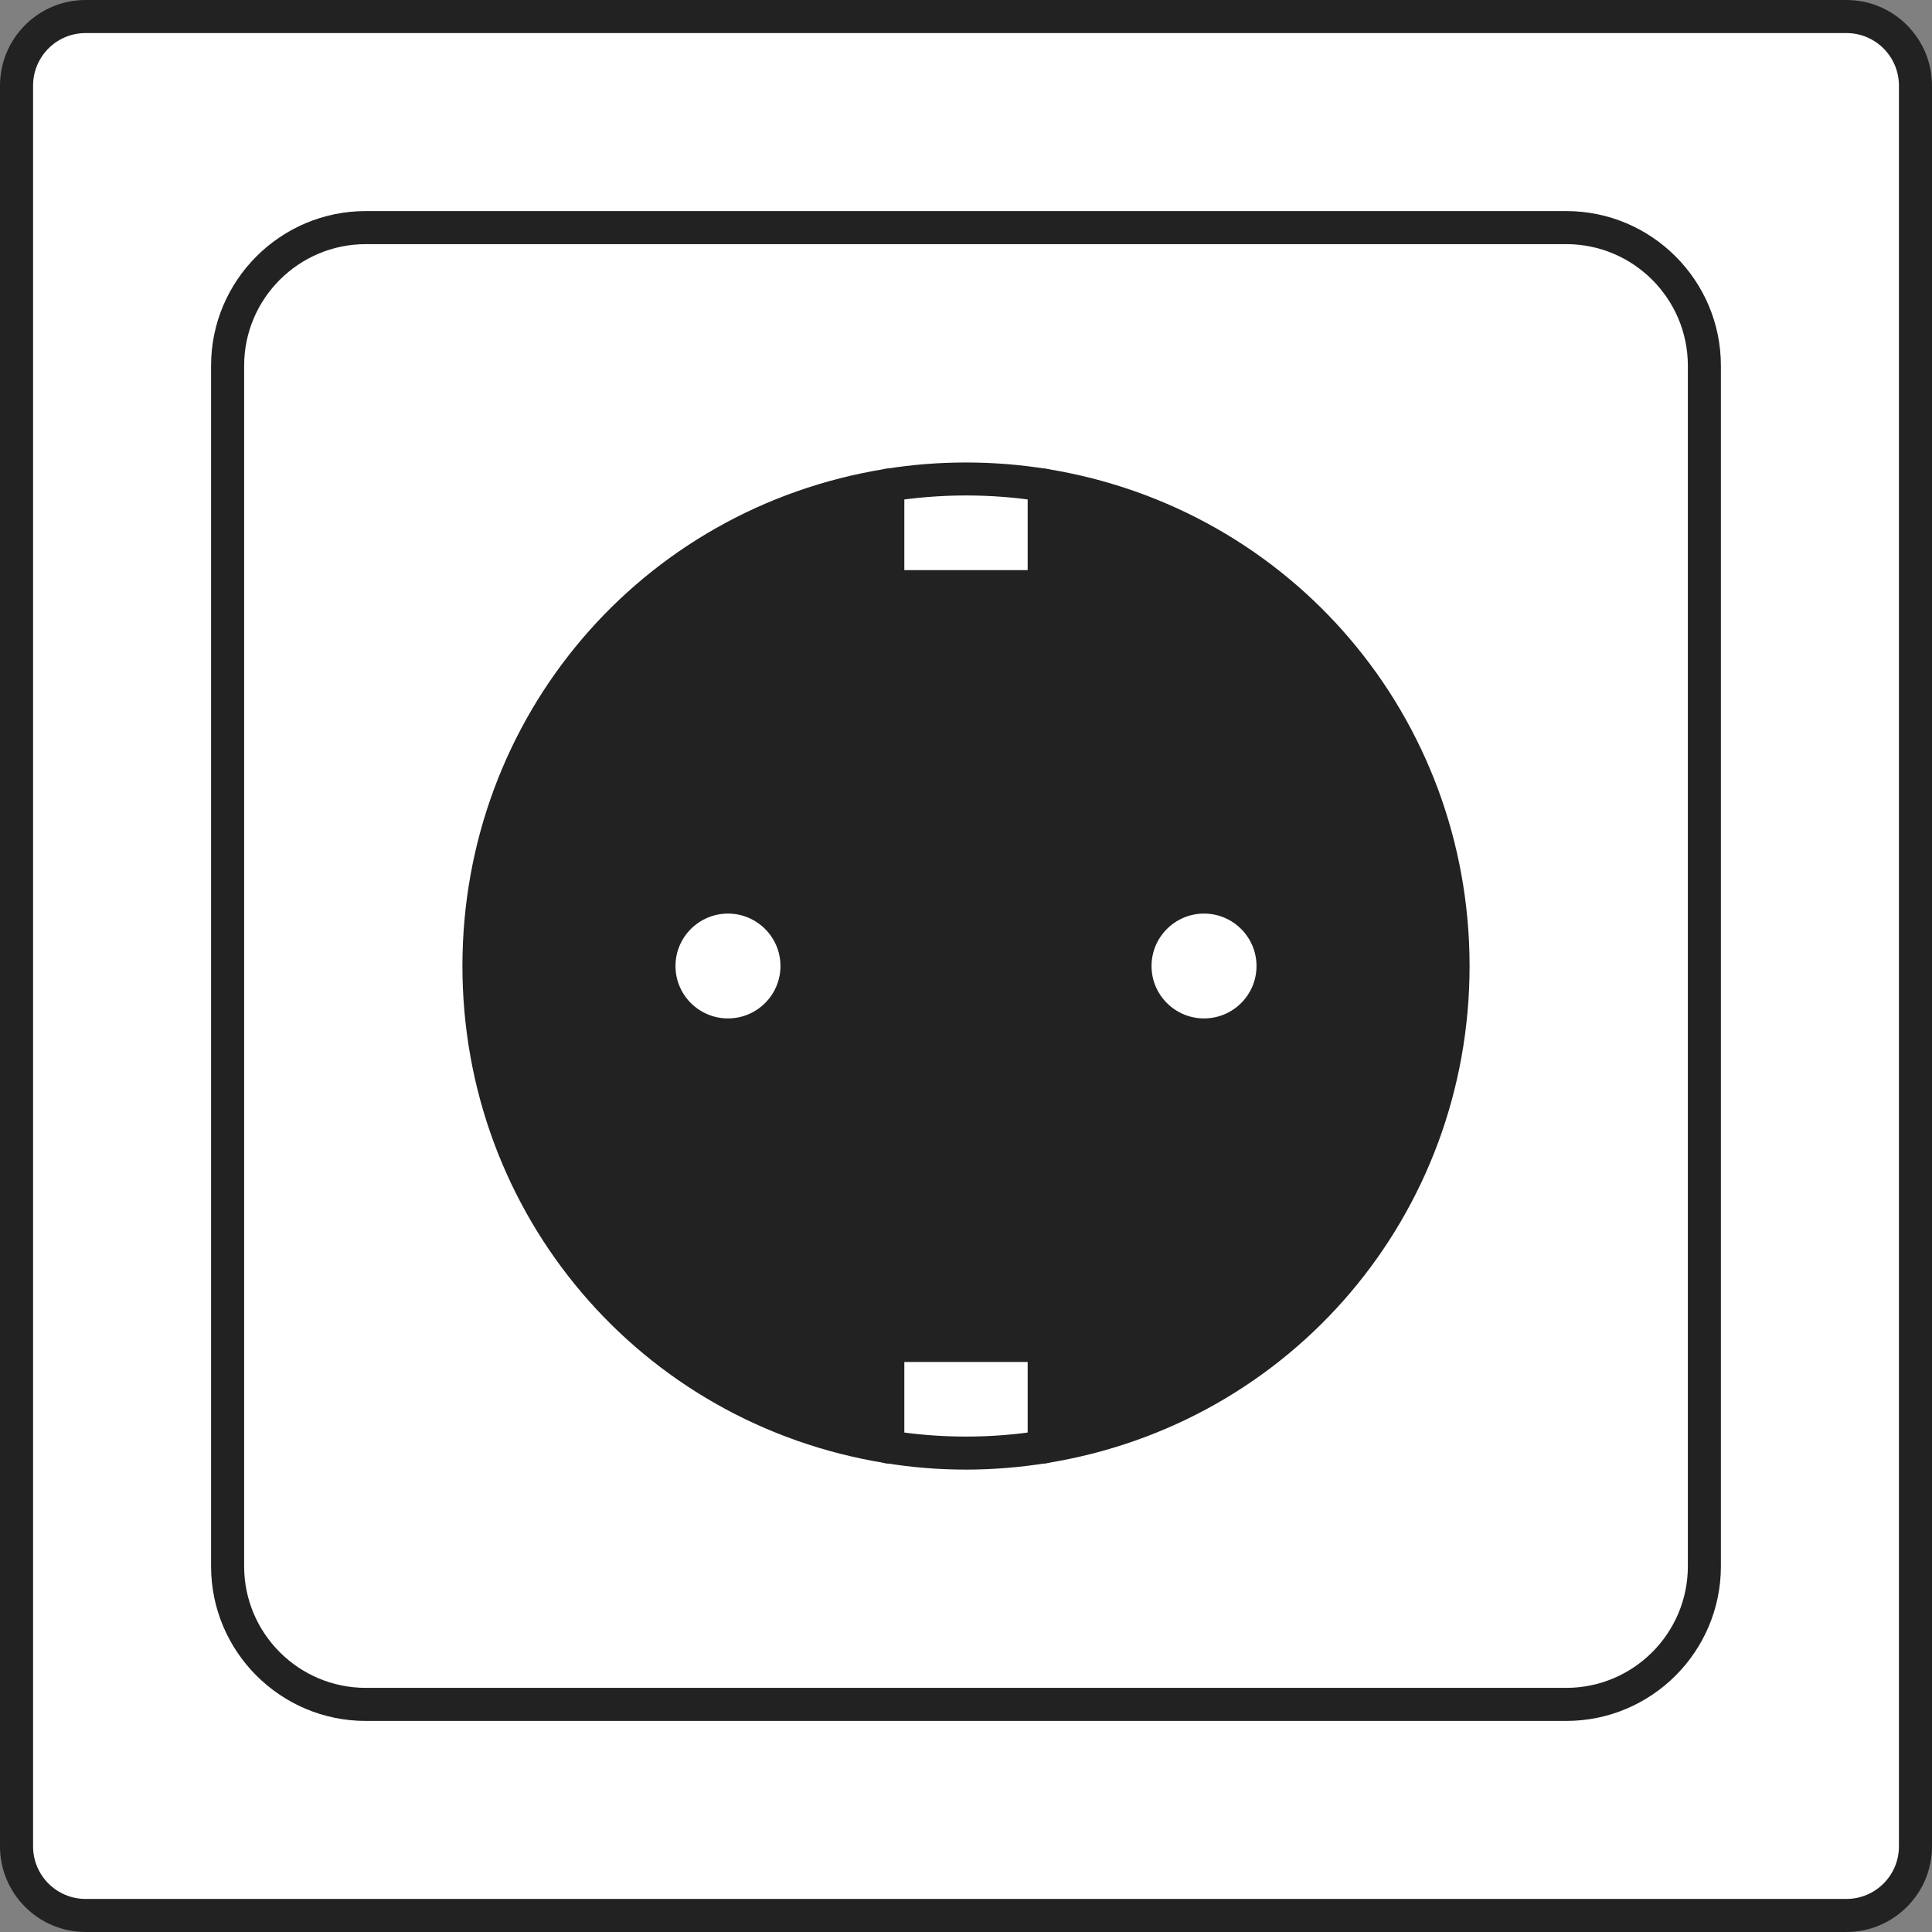
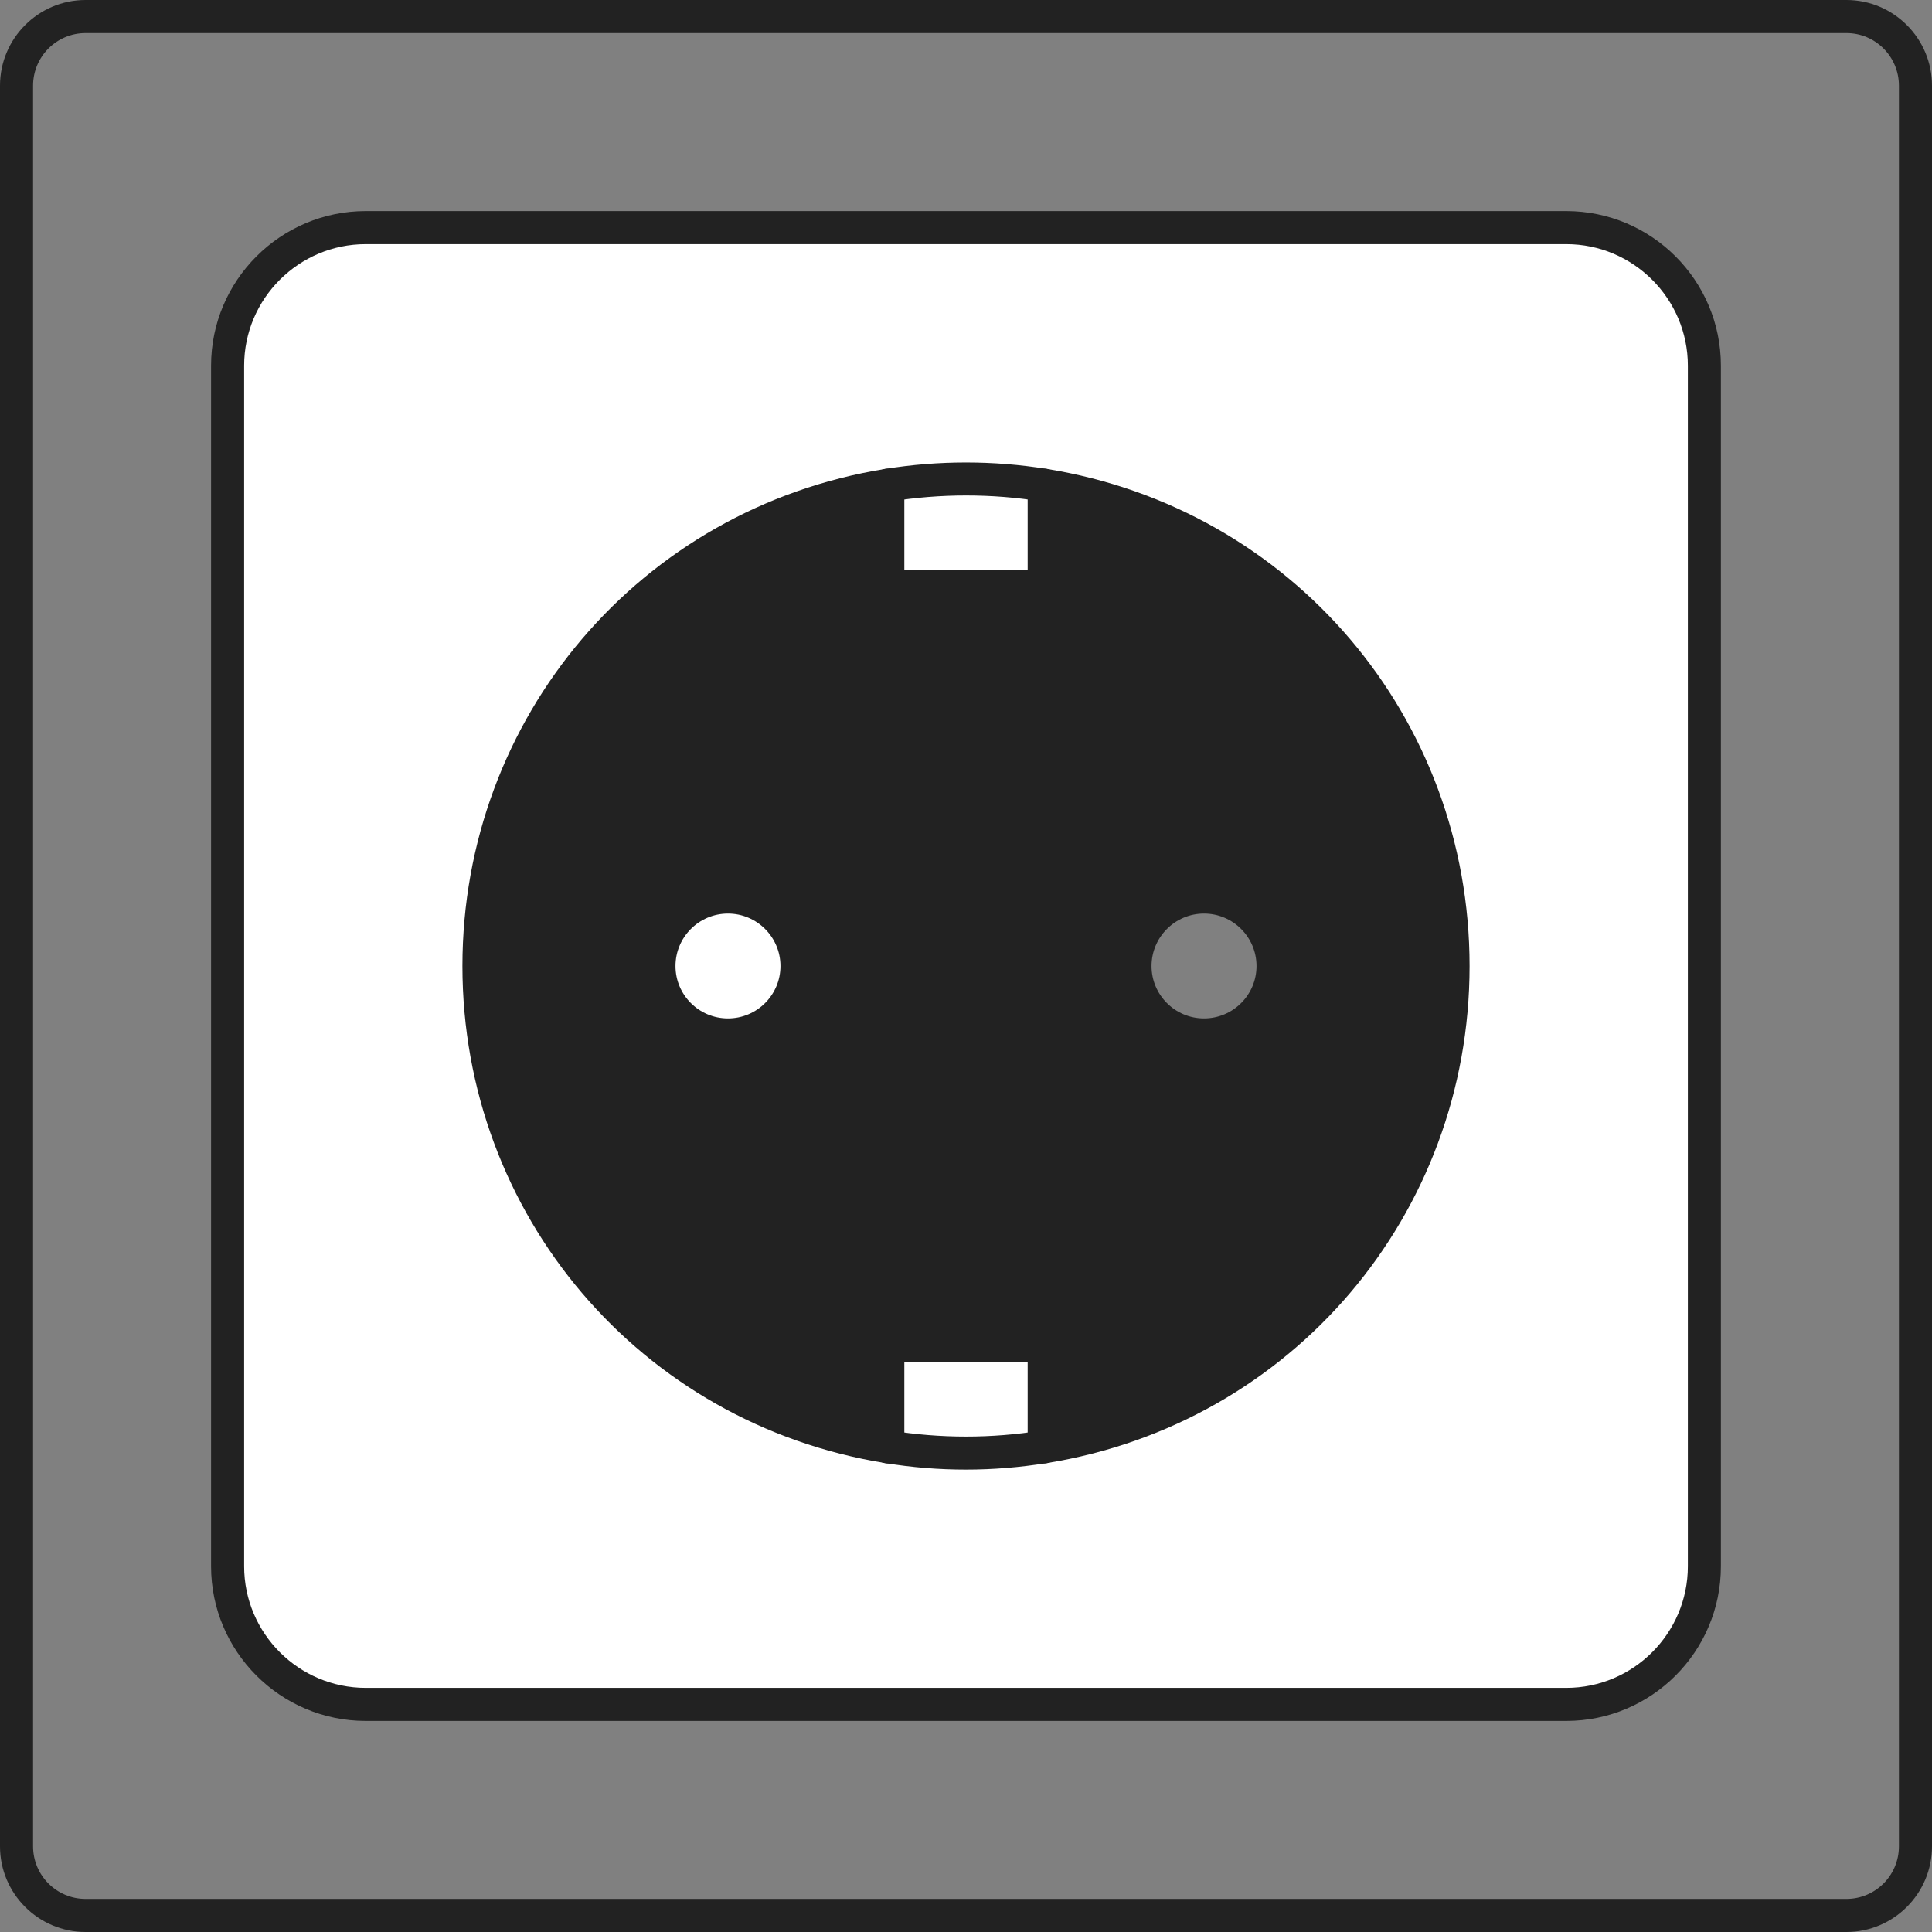
<svg xmlns="http://www.w3.org/2000/svg" width="60" height="60" viewBox="0 0 60 60" fill="none">
  <rect x="0" y="0" width="60" height="60" fill="#808080" stroke="none" />
  <g clip-path="url(#clip0_574_407)">
    <path d="M27.572 44.931C28.363 45.06 29.174 45.126 30 45.126C30.826 45.126 31.638 45.06 32.428 44.931C39.628 43.771 45.126 37.527 45.126 30.001C45.126 22.476 39.628 16.229 32.428 15.069C31.638 14.94 30.826 14.874 30 14.874C29.174 14.874 28.363 14.94 27.572 15.069C20.372 16.229 14.874 22.473 14.874 30.001C14.874 37.529 20.372 43.771 27.572 44.931ZM52.931 11.357V48.643C52.931 51.009 51.011 52.931 48.642 52.931H11.358C8.989 52.931 7.069 51.009 7.069 48.643V11.357C7.069 8.991 8.989 7.069 11.358 7.069H48.642C51.011 7.069 52.931 8.991 52.931 11.357Z" fill="white" />
-     <path d="M59.487 2.659V57.341C59.487 58.527 58.527 59.487 57.343 59.487H2.657C1.473 59.487 0.513 58.527 0.513 57.341V2.659C0.513 1.473 1.473 0.513 2.657 0.513H57.343C58.527 0.513 59.487 1.473 59.487 2.659ZM52.931 48.643V11.357C52.931 8.991 51.011 7.069 48.642 7.069H11.358C8.989 7.069 7.069 8.991 7.069 11.357V48.643C7.069 51.009 8.989 52.931 11.358 52.931H48.642C51.011 52.931 52.931 51.009 52.931 48.643Z" fill="white" />
    <path d="M32.428 15.069C39.628 16.229 45.126 22.473 45.126 30.001C45.126 37.529 39.628 43.771 32.428 44.931V41.785H27.572V44.931C20.372 43.771 14.874 37.527 14.874 30.001C14.874 22.476 20.372 16.229 27.572 15.069V18.218H32.428V15.069ZM39.535 30.001C39.535 28.818 38.575 27.858 37.392 27.858C36.209 27.858 35.249 28.818 35.249 30.001C35.249 31.184 36.209 32.142 37.392 32.142C38.575 32.142 39.535 31.184 39.535 30.001ZM24.751 30.001C24.751 28.818 23.791 27.858 22.608 27.858C21.425 27.858 20.465 28.818 20.465 30.001C20.465 31.184 21.425 32.142 22.608 32.142C23.791 32.142 24.751 31.184 24.751 30.001Z" fill="#222222" />
-     <path d="M37.392 27.858C38.575 27.858 39.535 28.818 39.535 30.001C39.535 31.184 38.575 32.142 37.392 32.142C36.209 32.142 35.249 31.184 35.249 30.001C35.249 28.818 36.209 27.858 37.392 27.858Z" fill="white" />
    <path d="M32.428 41.785V44.931C31.638 45.06 30.827 45.126 30 45.126C29.174 45.126 28.363 45.06 27.572 44.931V41.785H32.428Z" fill="white" />
    <path d="M32.428 15.069V18.218H27.572V15.069C28.363 14.94 29.174 14.874 30 14.874C30.827 14.874 31.638 14.94 32.428 15.069Z" fill="white" />
    <path d="M22.608 27.858C23.791 27.858 24.751 28.818 24.751 30.001C24.751 31.184 23.791 32.142 22.608 32.142C21.425 32.142 20.465 31.184 20.465 30.001C20.465 28.818 21.425 27.858 22.608 27.858Z" fill="white" />
    <path d="M57.343 60H2.657C1.191 60 0 58.806 0 57.341V2.659C0 1.193 1.191 0 2.657 0H57.343C58.809 0 60 1.193 60 2.659V57.341C60 58.806 58.809 60 57.343 60ZM2.657 1.027C1.758 1.027 1.027 1.758 1.027 2.659V57.341C1.027 58.242 1.758 58.973 2.657 58.973H57.343C58.242 58.973 58.973 58.242 58.973 57.341V2.659C58.973 1.758 58.242 1.027 57.343 1.027H2.657Z" fill="#222222" />
    <path d="M48.642 53.445H11.358C8.709 53.445 6.555 51.291 6.555 48.643V11.357C6.555 8.709 8.709 6.555 11.358 6.555H48.642C51.291 6.555 53.444 8.709 53.444 11.357V48.643C53.444 51.291 51.291 53.445 48.642 53.445ZM11.358 7.582C9.276 7.582 7.582 9.276 7.582 11.357V48.643C7.582 50.724 9.276 52.418 11.358 52.418H48.642C50.724 52.418 52.418 50.724 52.418 48.643V11.357C52.418 9.276 50.724 7.582 48.642 7.582H11.358Z" fill="#222222" />
    <path d="M30 45.64C29.158 45.64 28.314 45.573 27.49 45.437C19.882 44.21 14.361 37.719 14.361 30.001C14.361 22.283 19.882 15.787 27.49 14.563C29.137 14.296 30.862 14.296 32.51 14.563C40.118 15.79 45.639 22.281 45.639 30.001C45.639 37.722 40.118 44.213 32.51 45.437C31.686 45.57 30.842 45.64 30 45.64ZM30 15.387C29.215 15.387 28.424 15.451 27.654 15.574C20.547 16.719 15.387 22.787 15.387 30.001C15.387 37.216 20.547 43.278 27.654 44.426C29.197 44.677 30.806 44.677 32.346 44.426C39.453 43.281 44.612 37.214 44.612 30.001C44.612 22.789 39.453 16.722 32.346 15.574C31.576 15.448 30.785 15.387 30 15.387Z" fill="#222222" />
    <path d="M37.392 32.655C35.927 32.655 34.736 31.464 34.736 30.001C34.736 28.538 35.927 27.345 37.392 27.345C38.858 27.345 40.049 28.536 40.049 30.001C40.049 31.467 38.858 32.655 37.392 32.655ZM37.392 28.372C36.494 28.372 35.762 29.103 35.762 30.001C35.762 30.9 36.494 31.628 37.392 31.628C38.291 31.628 39.022 30.9 39.022 30.001C39.022 29.103 38.291 28.372 37.392 28.372Z" fill="#222222" />
    <path d="M22.608 32.655C21.142 32.655 19.951 31.464 19.951 30.001C19.951 28.538 21.142 27.345 22.608 27.345C24.073 27.345 25.264 28.536 25.264 30.001C25.264 31.467 24.073 32.655 22.608 32.655ZM22.608 28.372C21.709 28.372 20.978 29.103 20.978 30.001C20.978 30.9 21.709 31.628 22.608 31.628C23.506 31.628 24.238 30.9 24.238 30.001C24.238 29.103 23.506 28.372 22.608 28.372Z" fill="#222222" />
    <path d="M32.428 18.731H27.572C27.29 18.731 27.059 18.5 27.059 18.218V15.069C27.059 14.786 27.29 14.555 27.572 14.555C27.854 14.555 28.085 14.786 28.085 15.069V17.705H31.915V15.069C31.915 14.786 32.146 14.555 32.428 14.555C32.711 14.555 32.942 14.786 32.942 15.069V18.218C32.942 18.5 32.711 18.731 32.428 18.731Z" fill="#222222" />
    <path d="M32.428 45.447C32.146 45.447 31.915 45.219 31.915 44.934V42.298H28.085V44.931C28.085 45.214 27.854 45.447 27.572 45.447C27.29 45.447 27.059 45.219 27.059 44.934V41.785C27.059 41.502 27.29 41.271 27.572 41.271H32.428C32.711 41.271 32.942 41.502 32.942 41.785V44.931C32.942 45.214 32.711 45.447 32.428 45.447Z" fill="#222222" />
  </g>
  <defs>
    <clipPath id="clip0_574_407">
      <rect width="60" height="60" fill="white" />
    </clipPath>
  </defs>
</svg>